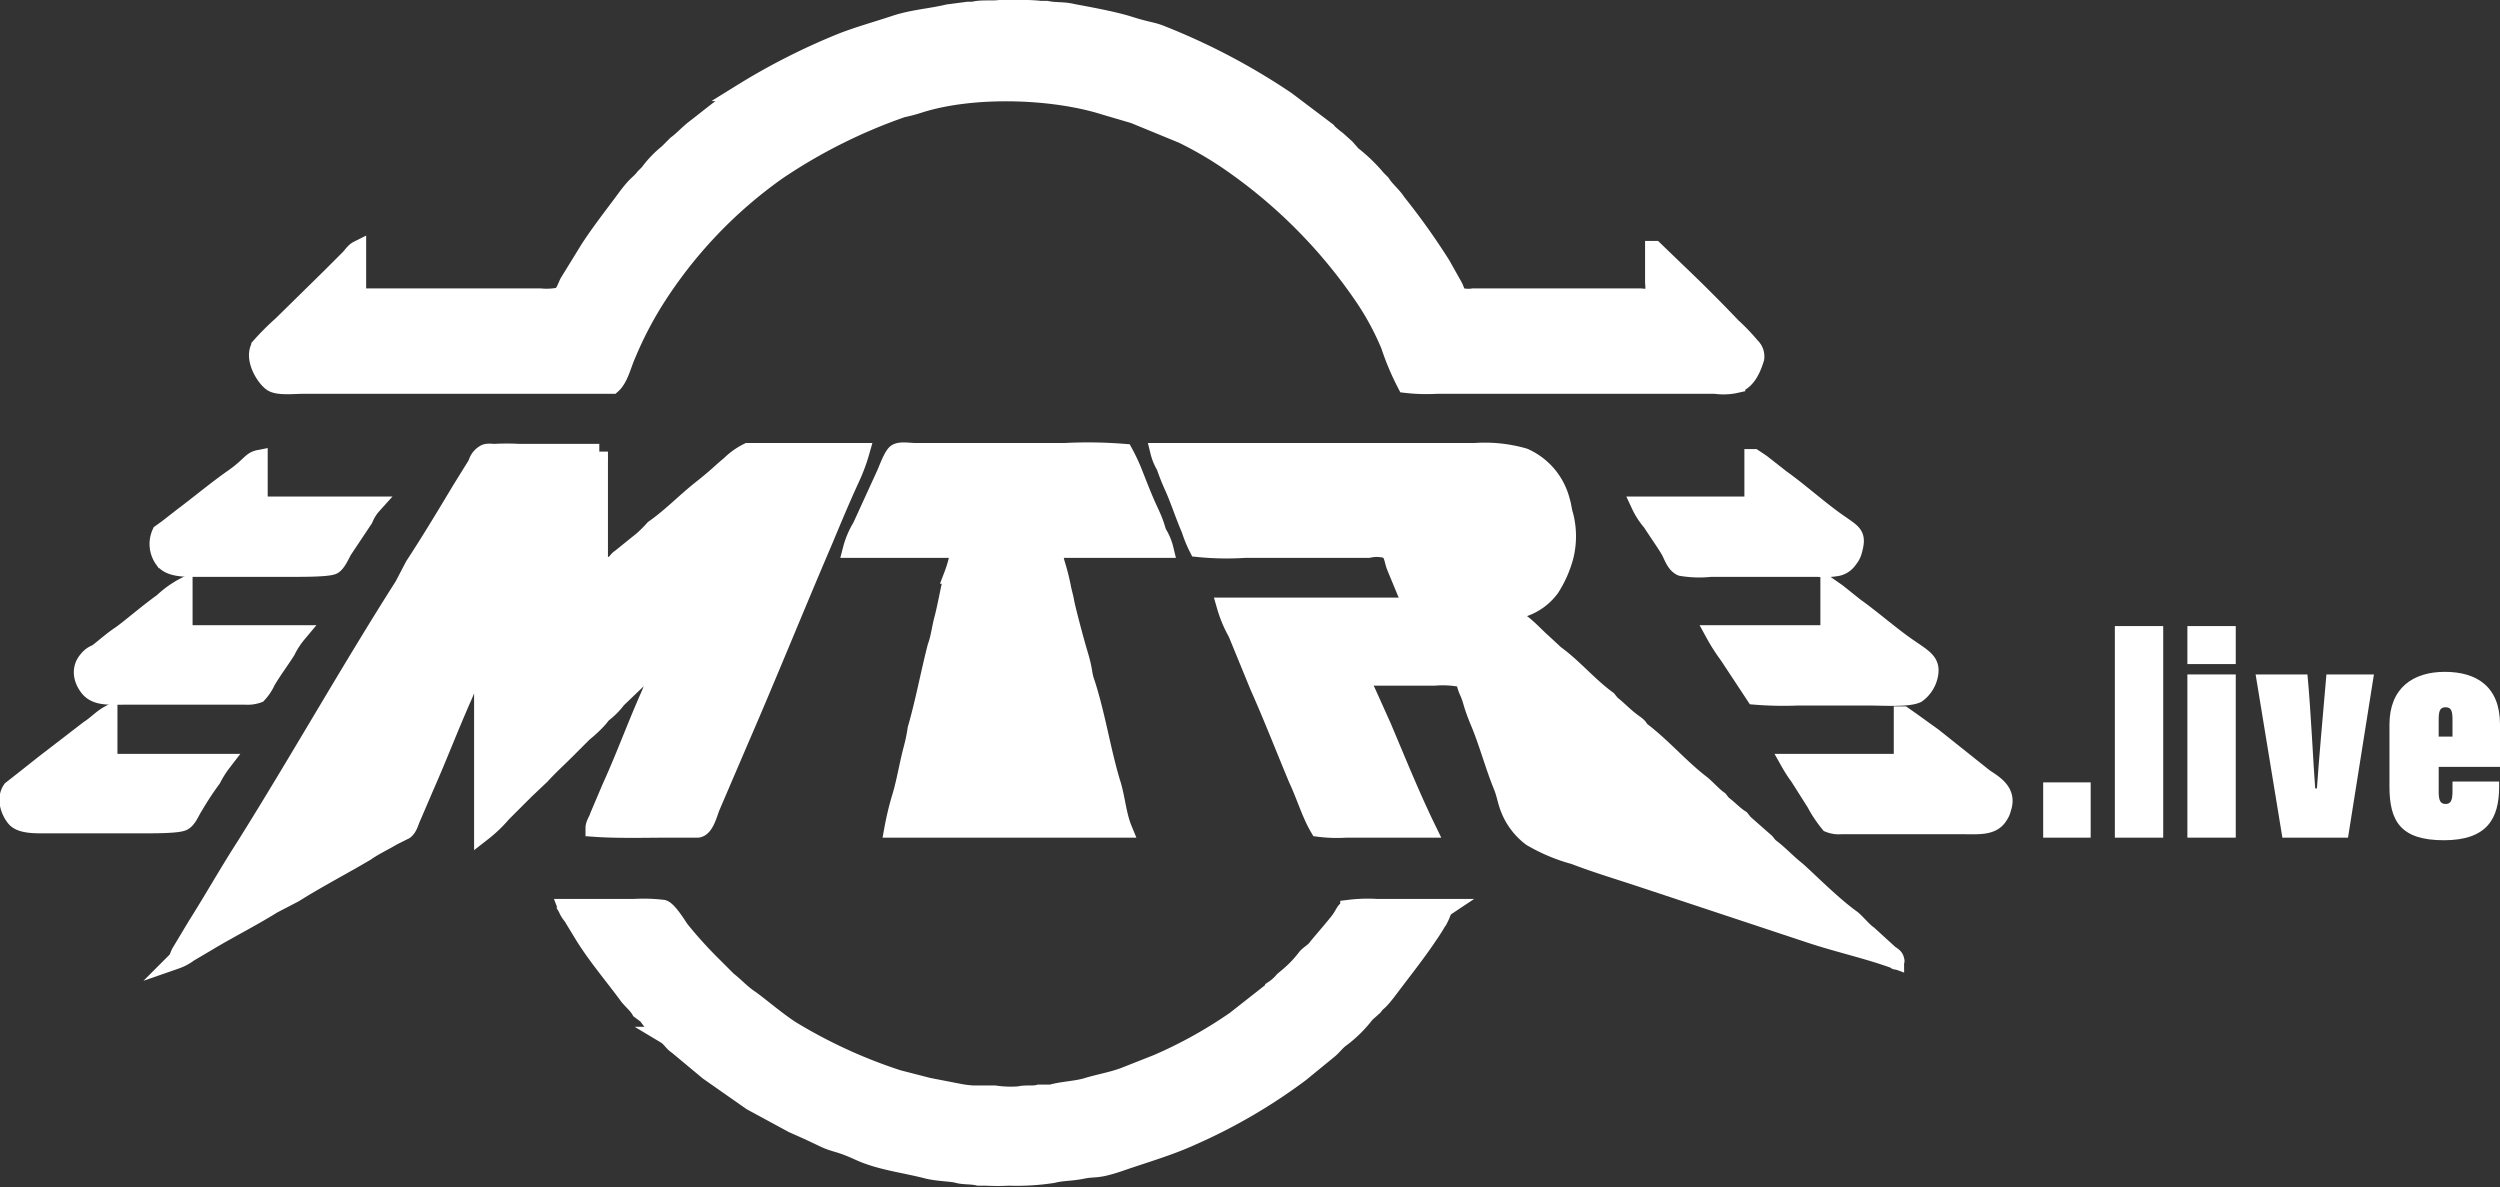
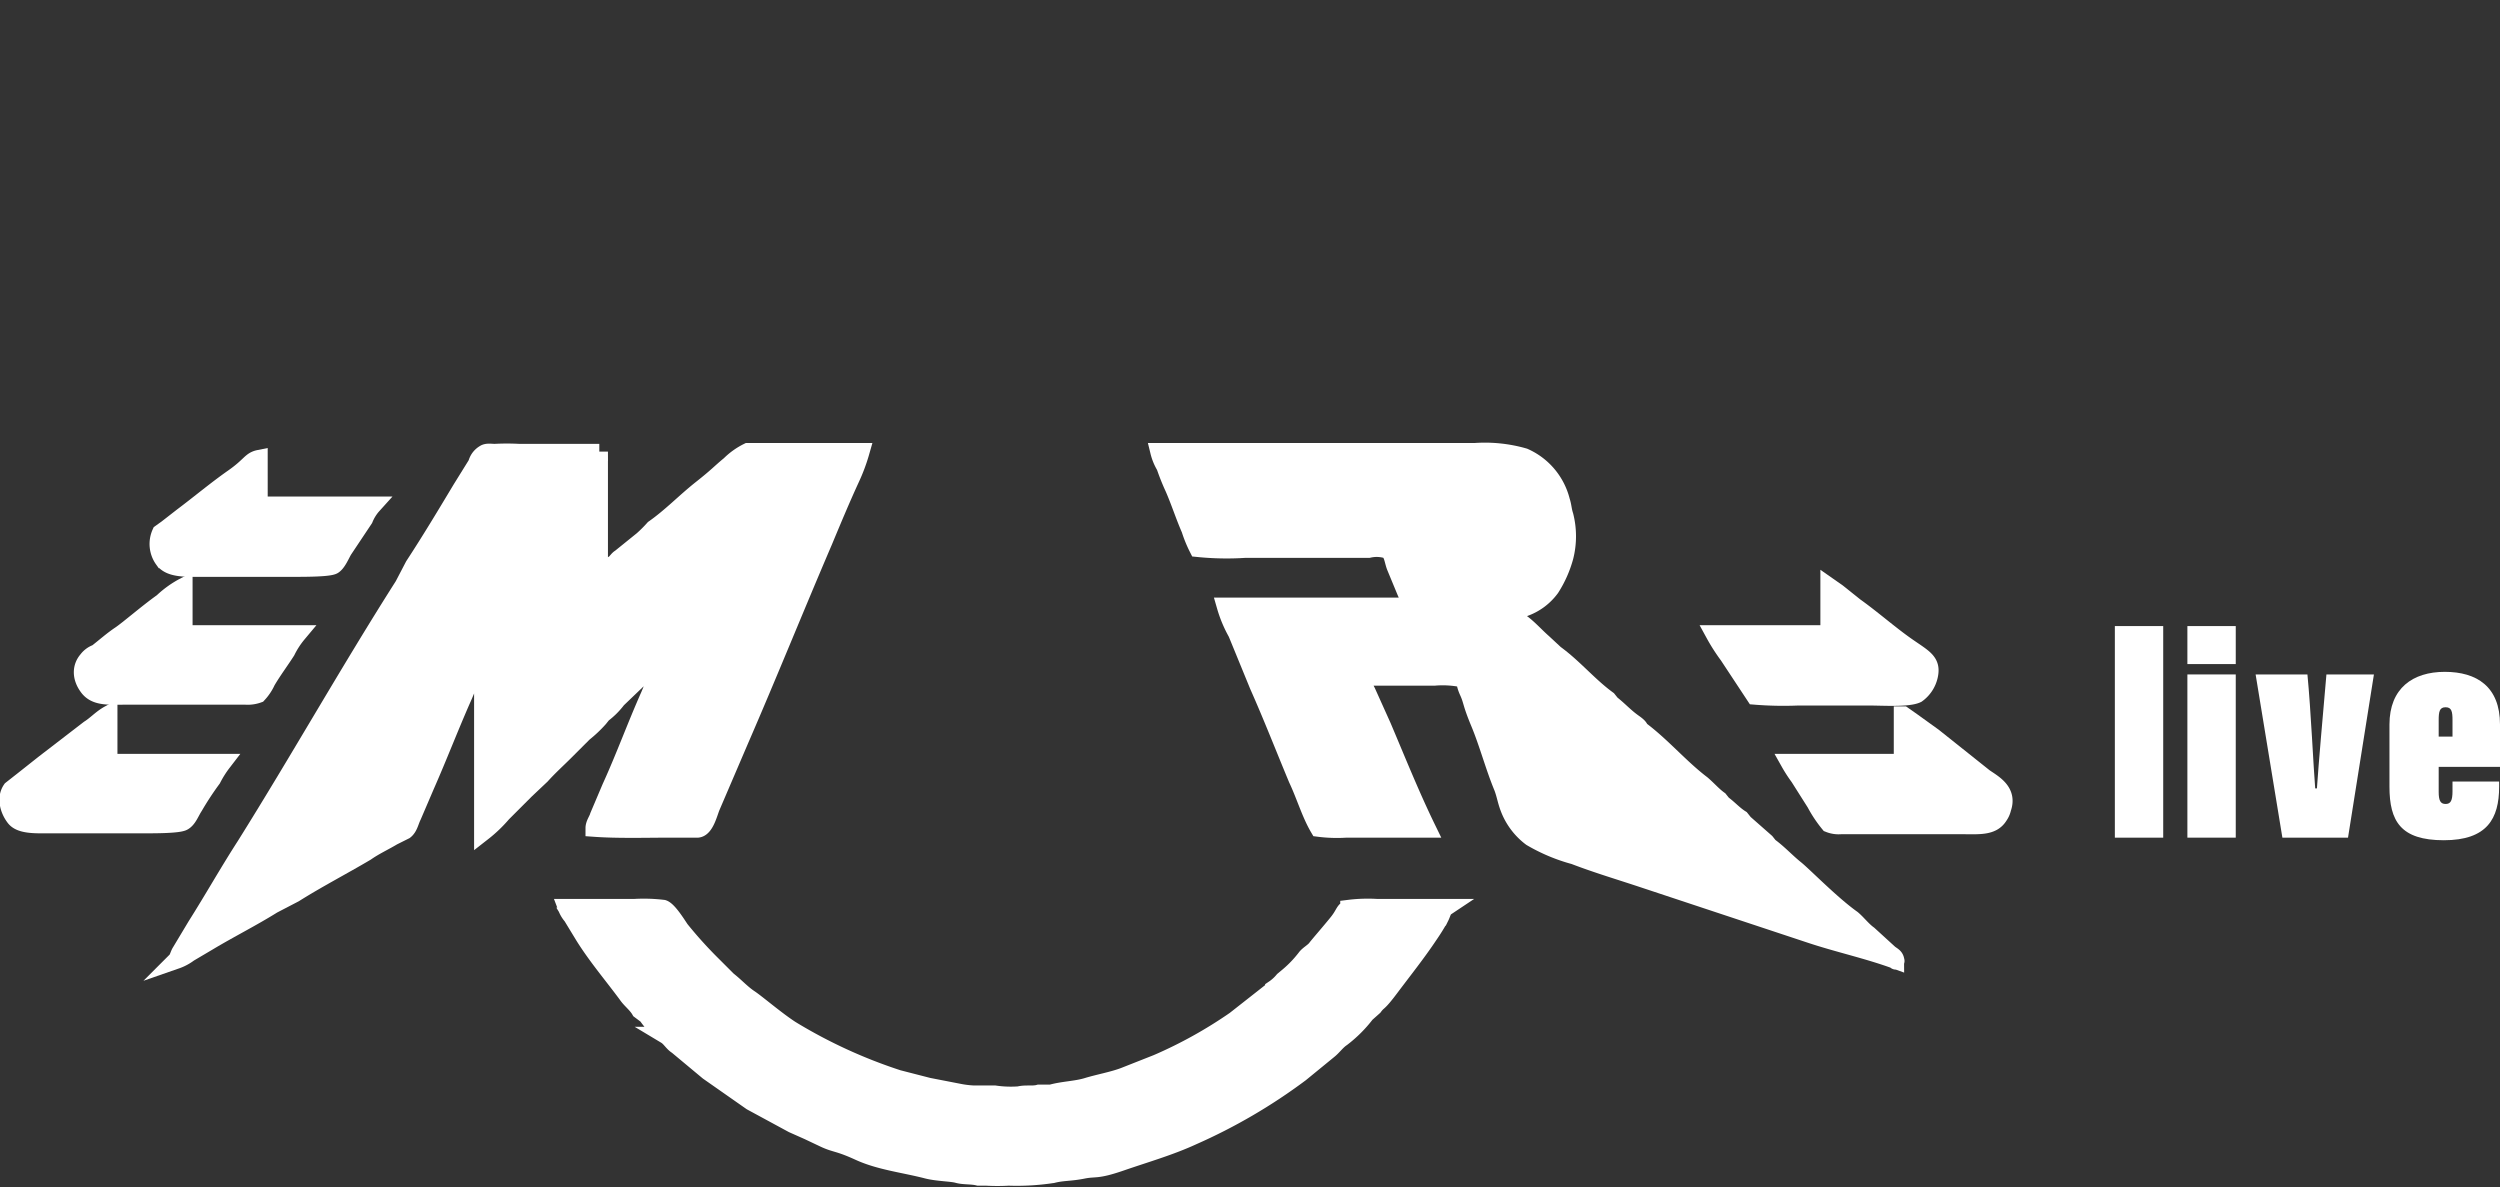
<svg xmlns="http://www.w3.org/2000/svg" id="Capa_1" data-name="Capa 1" viewBox="0 0 289.5 137.5">
  <rect x="0" y="0" width="289.5" height="137.5" fill="#333333" stroke="none" />
  <defs>
    <style>.cls-1,.cls-2{fill:#fff;}.cls-1{stroke:#fff;stroke-miterlimit:10;stroke-width:2px;fill-rule:evenodd;}</style>
  </defs>
-   <path class="cls-1" d="M45.4,40.7H66.6a7.4,7.4,0,0,0,2.1-.1c.6-.2.8-1,1.1-1.6l2.4-3.9c1.3-2,2.8-3.9,4.2-5.8s1.5-1.6,2.2-2.5l.5-.5a12,12,0,0,1,2.2-2.3l1-1c.7-.5,1.4-1.3,2.2-1.9s3.5-2.8,5.4-4.1a76.1,76.1,0,0,1,11.4-5.8c2-.8,4.2-1.4,6.3-2.1s4.1-.8,6.2-1.3l2.3-.3h.6c1.1-.3,2.5,0,3.6-.3a5.3,5.3,0,0,1,1.8.1,18.5,18.5,0,0,1,2.4.1h.7c.9.2,1.9.1,2.8.3s4.6.8,6.8,1.5,2.6.6,3.8,1.1A75.5,75.5,0,0,1,153,17.9l4.5,3.4a14.9,14.9,0,0,0,1.4,1.2l1,.9.7.8a19.2,19.2,0,0,1,2.9,2.8l.5.5c.5.8,1.3,1.4,1.8,2.2A79.5,79.5,0,0,1,171,37l1.4,2.5c.2.4.3.9.6,1.1a3.9,3.9,0,0,0,1.6.1H194a3.7,3.7,0,0,0,1.5-.1,8.5,8.5,0,0,0,0-1.6V35.2h.1l2.8,2.7c2.1,2,4.2,4.1,6.2,6.2a23.4,23.4,0,0,1,2.2,2.3,1.6,1.6,0,0,1,.5,1.4c-.4,1.3-1,2.6-2.2,3a6.8,6.8,0,0,1-2.5.1H170.4a20.7,20.7,0,0,1-3.6-.1,30.4,30.4,0,0,1-1.9-4.5,31.7,31.7,0,0,0-3.3-6,59.6,59.6,0,0,0-14.5-14.7,42.3,42.3,0,0,0-6.2-3.7l-5.6-2.3-3.4-1c-6-1.9-15.3-2.2-21.5-.2a18,18,0,0,1-1.9.5,62.5,62.5,0,0,0-14.4,7.2A52.8,52.8,0,0,0,79.8,41.2a42.5,42.5,0,0,0-3.1,6c-.6,1.3-.9,2.9-1.8,3.7H39.2c-1.1,0-2.8.2-3.6-.2s-2.4-2.8-1.5-4.3a29.5,29.5,0,0,1,2.5-2.5l5.7-5.6,2.1-2.1c.3-.3.6-.8,1-1Z" transform="translate(-4 -6.3)" />
  <path class="cls-1" d="M73.4,58.6V72.9h0a12.4,12.4,0,0,1,1.8-1.4c.2-.2.4-.5.6-.6l2.6-2.1a15.9,15.9,0,0,0,1.3-1.3c2-1.4,3.6-3.1,5.5-4.6s2.2-1.9,3.3-2.8a8,8,0,0,1,2.1-1.5h13.1a20.8,20.8,0,0,1-1.2,3.2c-1.1,2.4-2.1,4.8-3.1,7.2-3.3,7.7-6.4,15.4-9.7,23l-3.3,7.7c-.3.7-.7,2.5-1.6,2.6H81.6c-2.9,0-6,.1-8.8-.1,0-.5.4-1,.5-1.4l1.4-3.3c1.6-3.5,2.9-7.1,4.5-10.7.5-1.2,1-2.5,1.6-3.7s.5-1,.4-1.2h-.1a2.7,2.7,0,0,1-.8.7l-2.4,2.4-2.4,2.3A8.5,8.5,0,0,1,73.8,89l-.4.5a14.5,14.5,0,0,1-1.8,1.7l-2.1,2.1c-.9.9-1.9,1.8-2.8,2.8l-1.8,1.7-.5.5L62.7,100l-.5.5a15.8,15.8,0,0,1-2.3,2.2V82.2h-.2a10.1,10.1,0,0,1-.7,1.5c-.5,1.1-.9,2.3-1.4,3.4-1.5,3.4-2.8,6.8-4.3,10.2l-1.5,3.5c-.3.6-.4,1.3-.9,1.7l-1.4.7c-1,.6-2.1,1.1-3.1,1.8-2.7,1.6-5.6,3.1-8.3,4.8l-2.5,1.3c-2.4,1.5-5,2.8-7.5,4.3l-2.2,1.3a5.5,5.5,0,0,1-1.5.8h0c.2-.2.3-.7.5-1l1.8-3c1.9-3,3.7-6.2,5.7-9.3,6.2-9.9,12-20.2,18.3-30.1l1.2-2.3c1.9-2.9,3.7-5.9,5.5-8.9l1.8-2.9a1.9,1.9,0,0,1,.9-1.2c.3-.2.8-.1,1.2-.1a26.1,26.1,0,0,1,2.8,0h9.3Z" transform="translate(-4 -6.3)" />
-   <path class="cls-1" d="M138.9,69.9h-13c.1.6.3,1.1.4,1.6a26.8,26.8,0,0,1,.7,2.7c.1.6.3,1.2.4,1.8s1,4.1,1.6,6.1.4,2.2.8,3.3c1.2,3.7,1.8,7.7,2.9,11.4.6,1.8.7,3.8,1.4,5.5H107.4a33.8,33.8,0,0,1,.8-3.4c.6-1.9.9-3.9,1.4-5.8a20.5,20.5,0,0,0,.5-2.4c.9-3.1,1.5-6.4,2.3-9.5.4-1.1.5-2.2.8-3.3s.7-3.3,1.1-5a14.7,14.7,0,0,0,.8-3H102.6a9.7,9.7,0,0,1,1.1-2.6l2.7-5.9c.3-.6.9-2.4,1.4-2.7s1.5-.1,2.2-.1h17.3a52.7,52.7,0,0,1,6.9.1,20.9,20.9,0,0,1,1,2.1c.6,1.5,1.2,3.1,1.9,4.6s.7,1.7,1,2.6A6.4,6.4,0,0,1,138.9,69.9Z" transform="translate(-4 -6.3)" />
  <path class="cls-1" d="M138.2,58.6h36.6a16.4,16.4,0,0,1,5.7.6,7.6,7.6,0,0,1,4.3,5.1c.2.6.2,1.1.4,1.7a9.7,9.7,0,0,1,0,4.8,13.1,13.1,0,0,1-1.6,3.6,6.5,6.5,0,0,1-3.1,2.3c-.4.2-1.5.2-1.8.4h.1a6.7,6.7,0,0,0,1.5,1.4c.8.6,1.6,1.5,2.4,2.2l1.4,1.3c2.2,1.6,3.9,3.7,6.1,5.3l.4.5c.9.7,1.6,1.5,2.6,2.2s.5.7.9.9c2.5,1.9,4.5,4.3,7,6.2.7.6,1.3,1.3,2,1.8l.4.5c.7.5,1.3,1.2,2.1,1.7l.4.5,2.5,2.2.4.5c1.1.8,2,1.8,3,2.6s4.2,4.1,6.6,5.8c.6.5,1.2,1.3,1.9,1.8l2.3,2.1c.3.3.7.4.8.8s0,0,0,.1c-3.3-1.2-6.6-1.9-9.9-3l-19.3-6.4c-2.7-.9-5.4-1.7-8-2.7a20.3,20.3,0,0,1-5-2.1,7.7,7.7,0,0,1-2.6-3.5c-.3-.8-.4-1.5-.7-2.3-1-2.4-1.7-5.1-2.7-7.5s-.8-2.5-1.3-3.6-.2-1.2-.6-1.5a11.5,11.5,0,0,0-3.3-.2h-8.5a8.7,8.7,0,0,0,.7,1.7l1.8,4c1.7,4,3.3,8,5.2,11.9h-9.4a16.6,16.6,0,0,1-3.2-.1c-1-1.7-1.6-3.8-2.5-5.7-1.5-3.6-2.9-7.2-4.5-10.8l-2.5-6.1a14.4,14.4,0,0,1-1.3-3.1h21.6c-.4-.4-.4-1-.7-1.6L165.6,72c-.3-.7-.3-1.6-.9-2a4.1,4.1,0,0,0-2.2-.1H148.2a33,33,0,0,1-5.5-.1,14.5,14.5,0,0,1-.9-2.2c-.7-1.6-1.2-3.2-1.9-4.8a26,26,0,0,1-1-2.5A6.1,6.1,0,0,1,138.2,58.6Z" transform="translate(-4 -6.3)" />
-   <path class="cls-1" d="M207,64.8V59.3h.1l.9.6,2.3,1.8c2.1,1.5,4.2,3.4,6.3,4.9s2.6,1.5,2,3.6a2.6,2.6,0,0,1-.5.9,2.1,2.1,0,0,1-1.3.9,8.5,8.5,0,0,1-2.3.1H202.1a12.6,12.6,0,0,1-3.4-.1c-.7-.3-1-1.2-1.3-1.8s-1.5-2.3-2.2-3.4a8.6,8.6,0,0,1-1.3-2Z" transform="translate(-4 -6.3)" />
  <path class="cls-1" d="M34,64.8H47.2a5.4,5.4,0,0,0-1,1.6L43.8,70c-.3.5-.7,1.5-1.2,1.8s-3.4.3-4.6.3H27.5c-2,0-3.8.1-4.6-1a3.1,3.1,0,0,1-.3-3.1l.7-.5,1.8-1.4c2-1.5,3.9-3.1,5.9-4.5s2-2,3-2.2Z" transform="translate(-4 -6.3)" />
  <path class="cls-1" d="M215.8,79.7V74.2h0l1,.7,2,1.6c2.1,1.5,4,3.2,6,4.6s3,1.8,2.6,3.5a3.6,3.6,0,0,1-1.4,2.1c-1,.5-4,.3-5.5.3h-8.3a40.9,40.9,0,0,1-5-.1l-3.1-4.7a21.3,21.3,0,0,1-1.6-2.5Z" transform="translate(-4 -6.3)" />
  <path class="cls-1" d="M25.3,79.7H38.5a9.9,9.9,0,0,0-1.3,2c-.7,1.1-1.6,2.3-2.3,3.5a5.6,5.6,0,0,1-1,1.5,3.6,3.6,0,0,1-1.5.2H18.8c-2.1,0-3.7.2-4.6-1s-.8-2.4-.1-3.2a2.3,2.3,0,0,1,1.1-.8c.9-.7,1.8-1.5,2.7-2.1s3.2-2.6,4.9-3.8a11.4,11.4,0,0,1,2.5-1.8Z" transform="translate(-4 -6.3)" />
  <path class="cls-1" d="M224.3,94.6V89.1h.1l1,.7,2.5,1.8,5.9,4.7c1,.7,2.8,1.6,2.1,3.6a2.5,2.5,0,0,1-.4.9c-.8,1.3-2.4,1.1-4.5,1.1H217.2a3,3,0,0,1-1.4-.2,14.3,14.3,0,0,1-1.6-2.4l-1.9-3a16.3,16.3,0,0,1-1.1-1.7Z" transform="translate(-4 -6.3)" />
  <path class="cls-1" d="M16.6,94.6H29.8a12.2,12.2,0,0,0-1.2,1.9,35.3,35.3,0,0,0-2.1,3.2c-.4.6-.7,1.5-1.3,1.8s-3.3.3-4.4.3H9.9c-1.7,0-3.5.1-4.2-.8s-1.1-2.3-.4-3.3l1.4-1.1,2.4-1.9,5.2-4c.8-.5,1.4-1.2,2.3-1.7Z" transform="translate(-4 -6.3)" />
  <path class="cls-1" d="M69.6,111.4h7.8a18.7,18.7,0,0,1,3.4.1c.6.2,1.6,1.8,2,2.4a49.7,49.7,0,0,0,3.8,4.2l1.7,1.7c.9.7,1.6,1.5,2.5,2.1s3.1,2.5,4.8,3.6a58.7,58.7,0,0,0,12.4,5.7l3.5.9,3.6.7a11.1,11.1,0,0,0,1.7.2h2.4a12.9,12.9,0,0,0,2.8.1c.8-.2,1.6,0,2.3-.2h1.4c1.4-.4,2.9-.4,4.2-.8s3-.7,4.3-1.2l3.8-1.5a52.1,52.1,0,0,0,9-5l4.2-3.3.3-.3a5.2,5.2,0,0,0,1.1-1l.6-.5a13.4,13.4,0,0,0,2-2.1c.3-.4.9-.7,1.2-1.1s1.7-2,2.5-3,.7-1.4,1.3-1.6a17.6,17.6,0,0,1,3.3-.1h7.9c-.3.2-.4.7-.6,1.1a23.9,23.9,0,0,1-1.3,2.1c-1.4,2.1-3,4.1-4.5,6.1s-1.3,1.4-1.9,2.2l-.9.8a14.8,14.8,0,0,1-2.8,2.8c-.6.4-1,1-1.5,1.4l-3.3,2.7a64,64,0,0,1-12.5,7.3c-2.6,1.2-5.4,2-8.3,3s-2.9.6-4.4.9-2.3.2-3.5.5a27.4,27.4,0,0,1-5.1.3,22.6,22.6,0,0,1-2.6,0h-.9c-.8-.2-1.7-.1-2.4-.3s-2.3-.2-3.5-.5c-2.7-.7-5.5-1-7.9-2.1s-2.7-.9-4-1.5l-1.9-.9-1.8-.8L91,133.9l-5-3.5-3.6-3c-.5-.3-.8-.9-1.3-1.2a9.7,9.7,0,0,1-2.2-2.3l-.8-.6c-.4-.7-1.1-1.2-1.5-1.8-1.7-2.3-3.5-4.4-5-6.8l-1.4-2.3A3.3,3.3,0,0,1,69.6,111.4Z" transform="translate(-4 -6.3)" />
-   <path class="cls-2" d="M240.6,103.3V96.9h5.5v6.4Z" transform="translate(-4 -6.3)" />
-   <path class="cls-2" d="M248.9,103.3V78.8h5.6v24.5Z" transform="translate(-4 -6.3)" />
+   <path class="cls-2" d="M248.9,103.3V78.8h5.6v24.5" transform="translate(-4 -6.3)" />
  <path class="cls-2" d="M257.3,78.8h5.6v4.4h-5.6Zm0,5.6h5.6v18.9h-5.6Z" transform="translate(-4 -6.3)" />
  <path class="cls-2" d="M271.2,84.4c.4,4.1.7,10.8.9,13.2h.2c.2-3,.7-8.6,1.1-13.2h5.5l-3,18.9h-7.6l-3.1-18.9Z" transform="translate(-4 -6.3)" />
  <path class="cls-2" d="M286.4,95.1V98c0,1,.2,1.4.8,1.4s.8-.4.8-1.5V96.8h5.4v.6c0,3.7-1.4,6.2-6.4,6.2s-6.3-2.2-6.3-6.2V90.2c0-4.2,2.7-6.1,6.4-6.1s6.4,1.7,6.4,6.1v4.9Zm1.6-3.5V89.7c0-1-.1-1.5-.8-1.5s-.8.5-.8,1.5v1.9Z" transform="translate(-4 -6.3)" />
</svg>